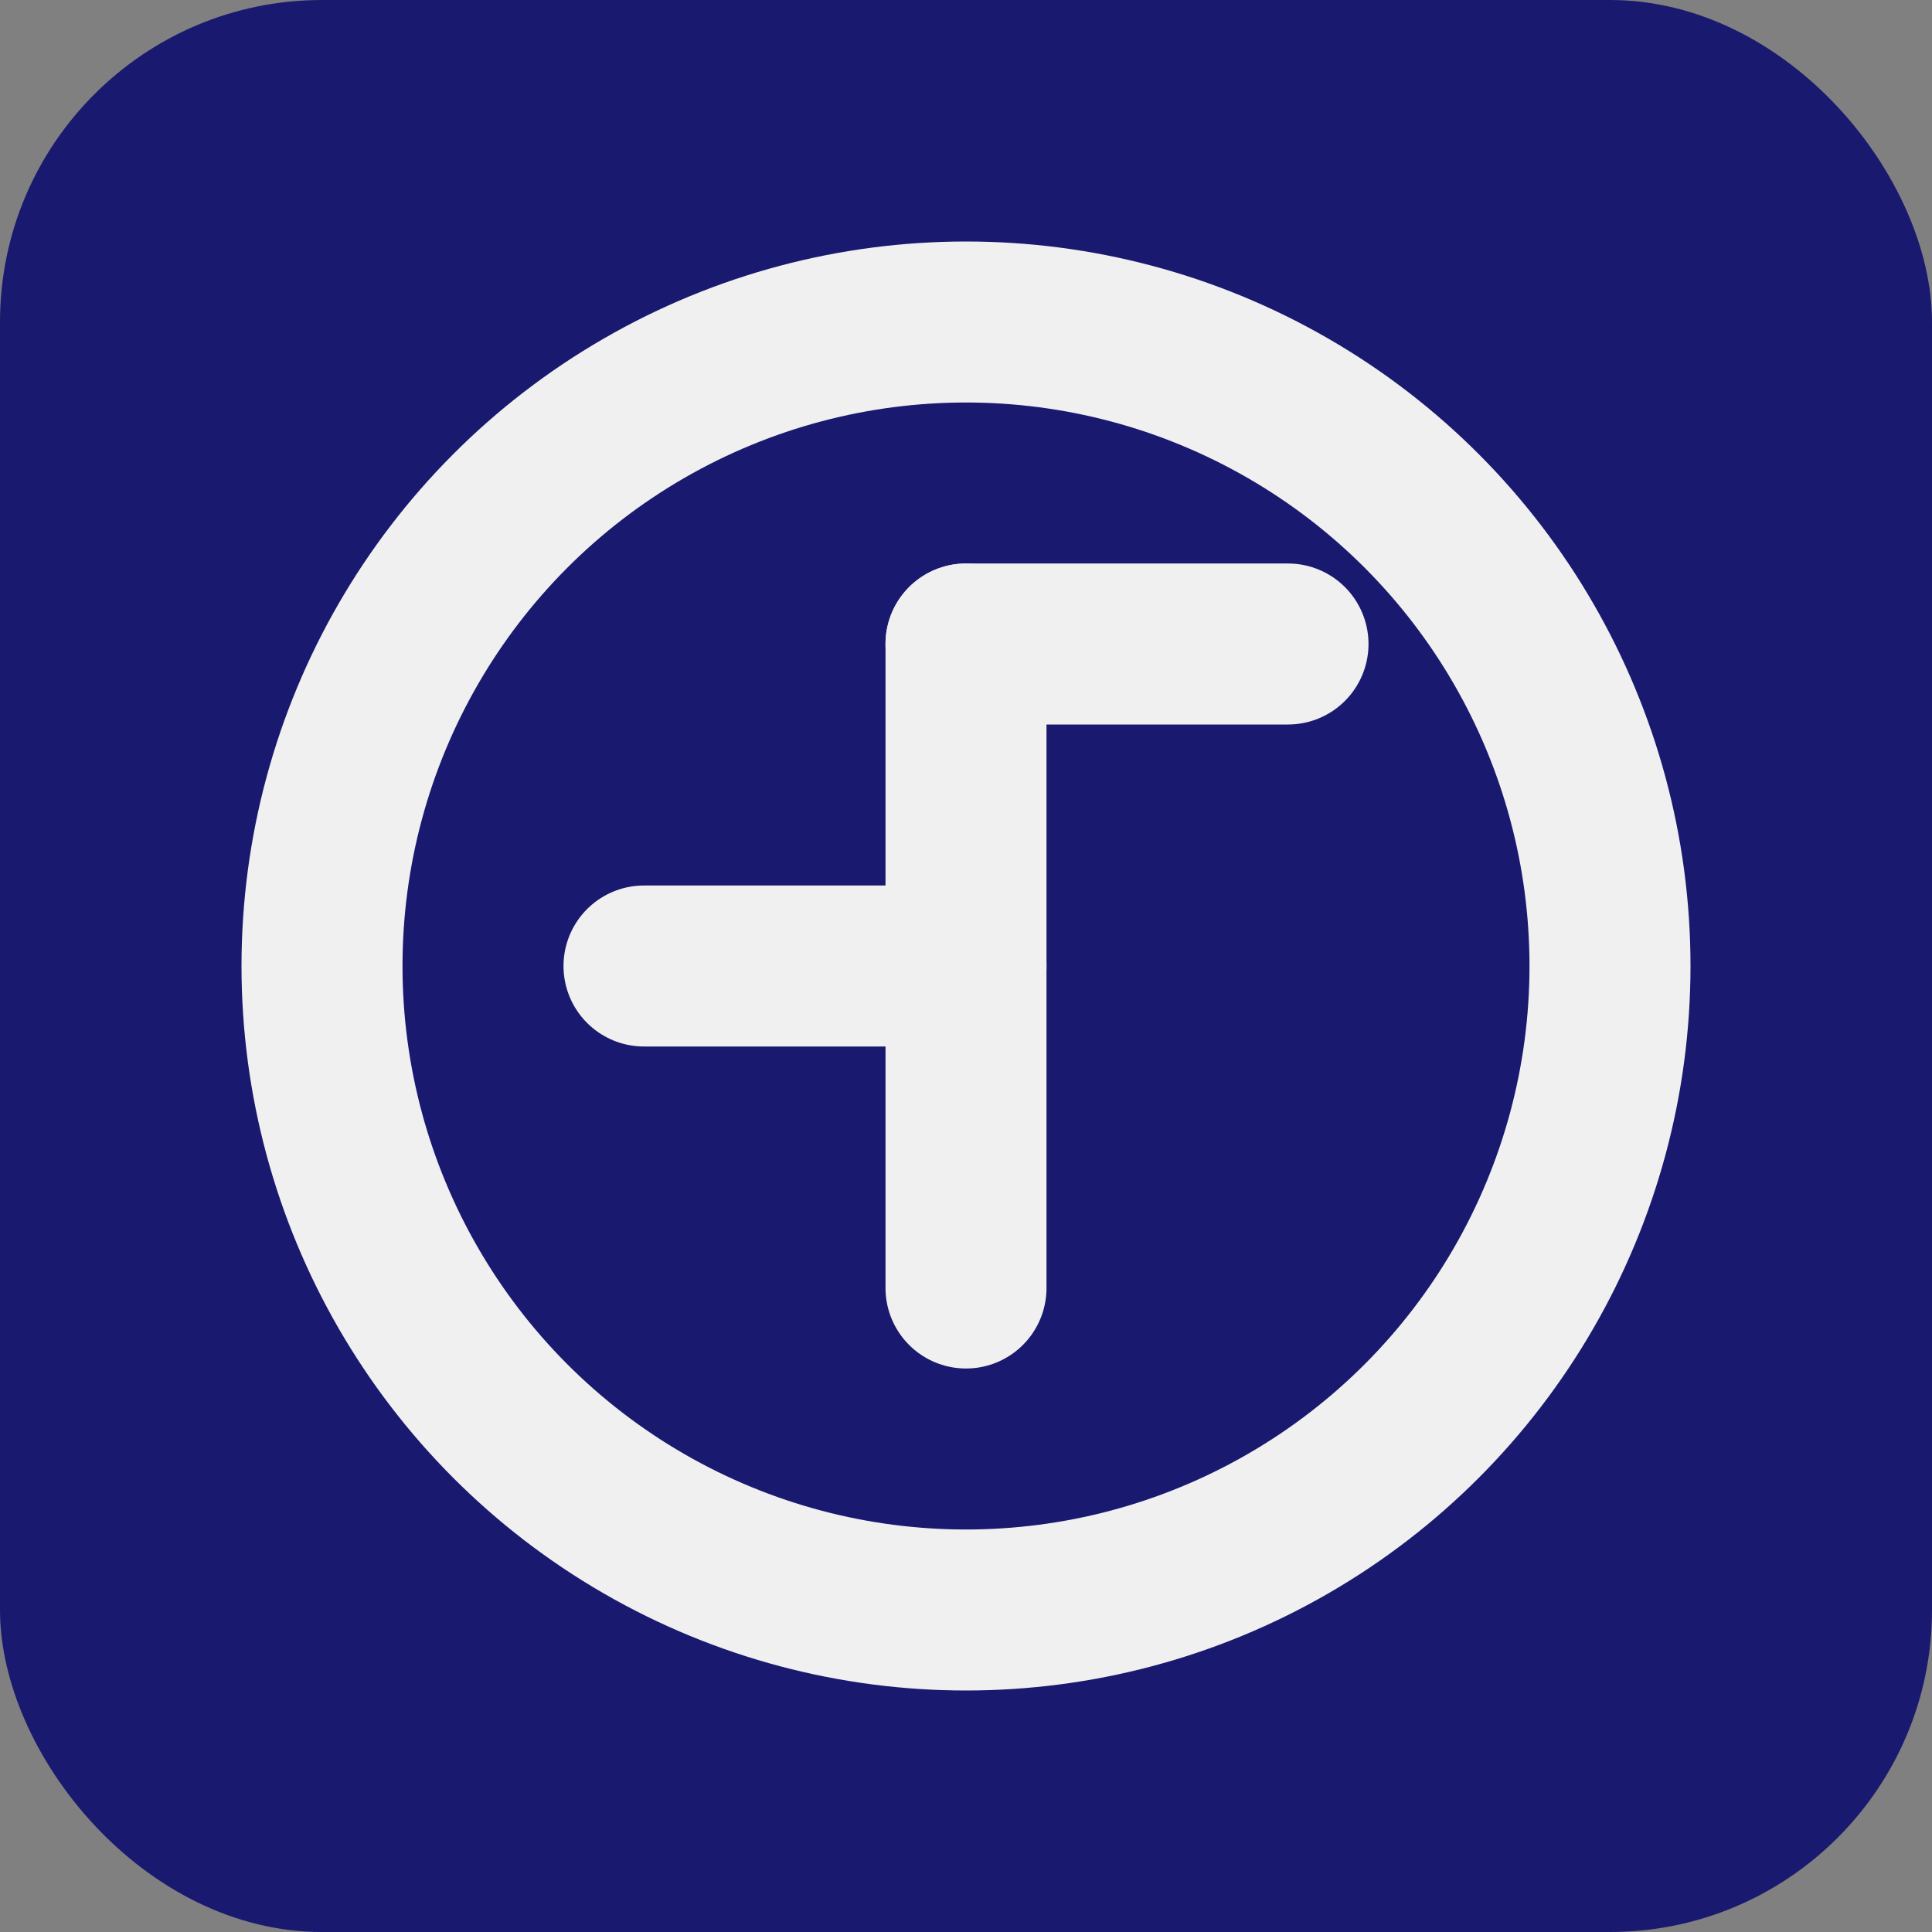
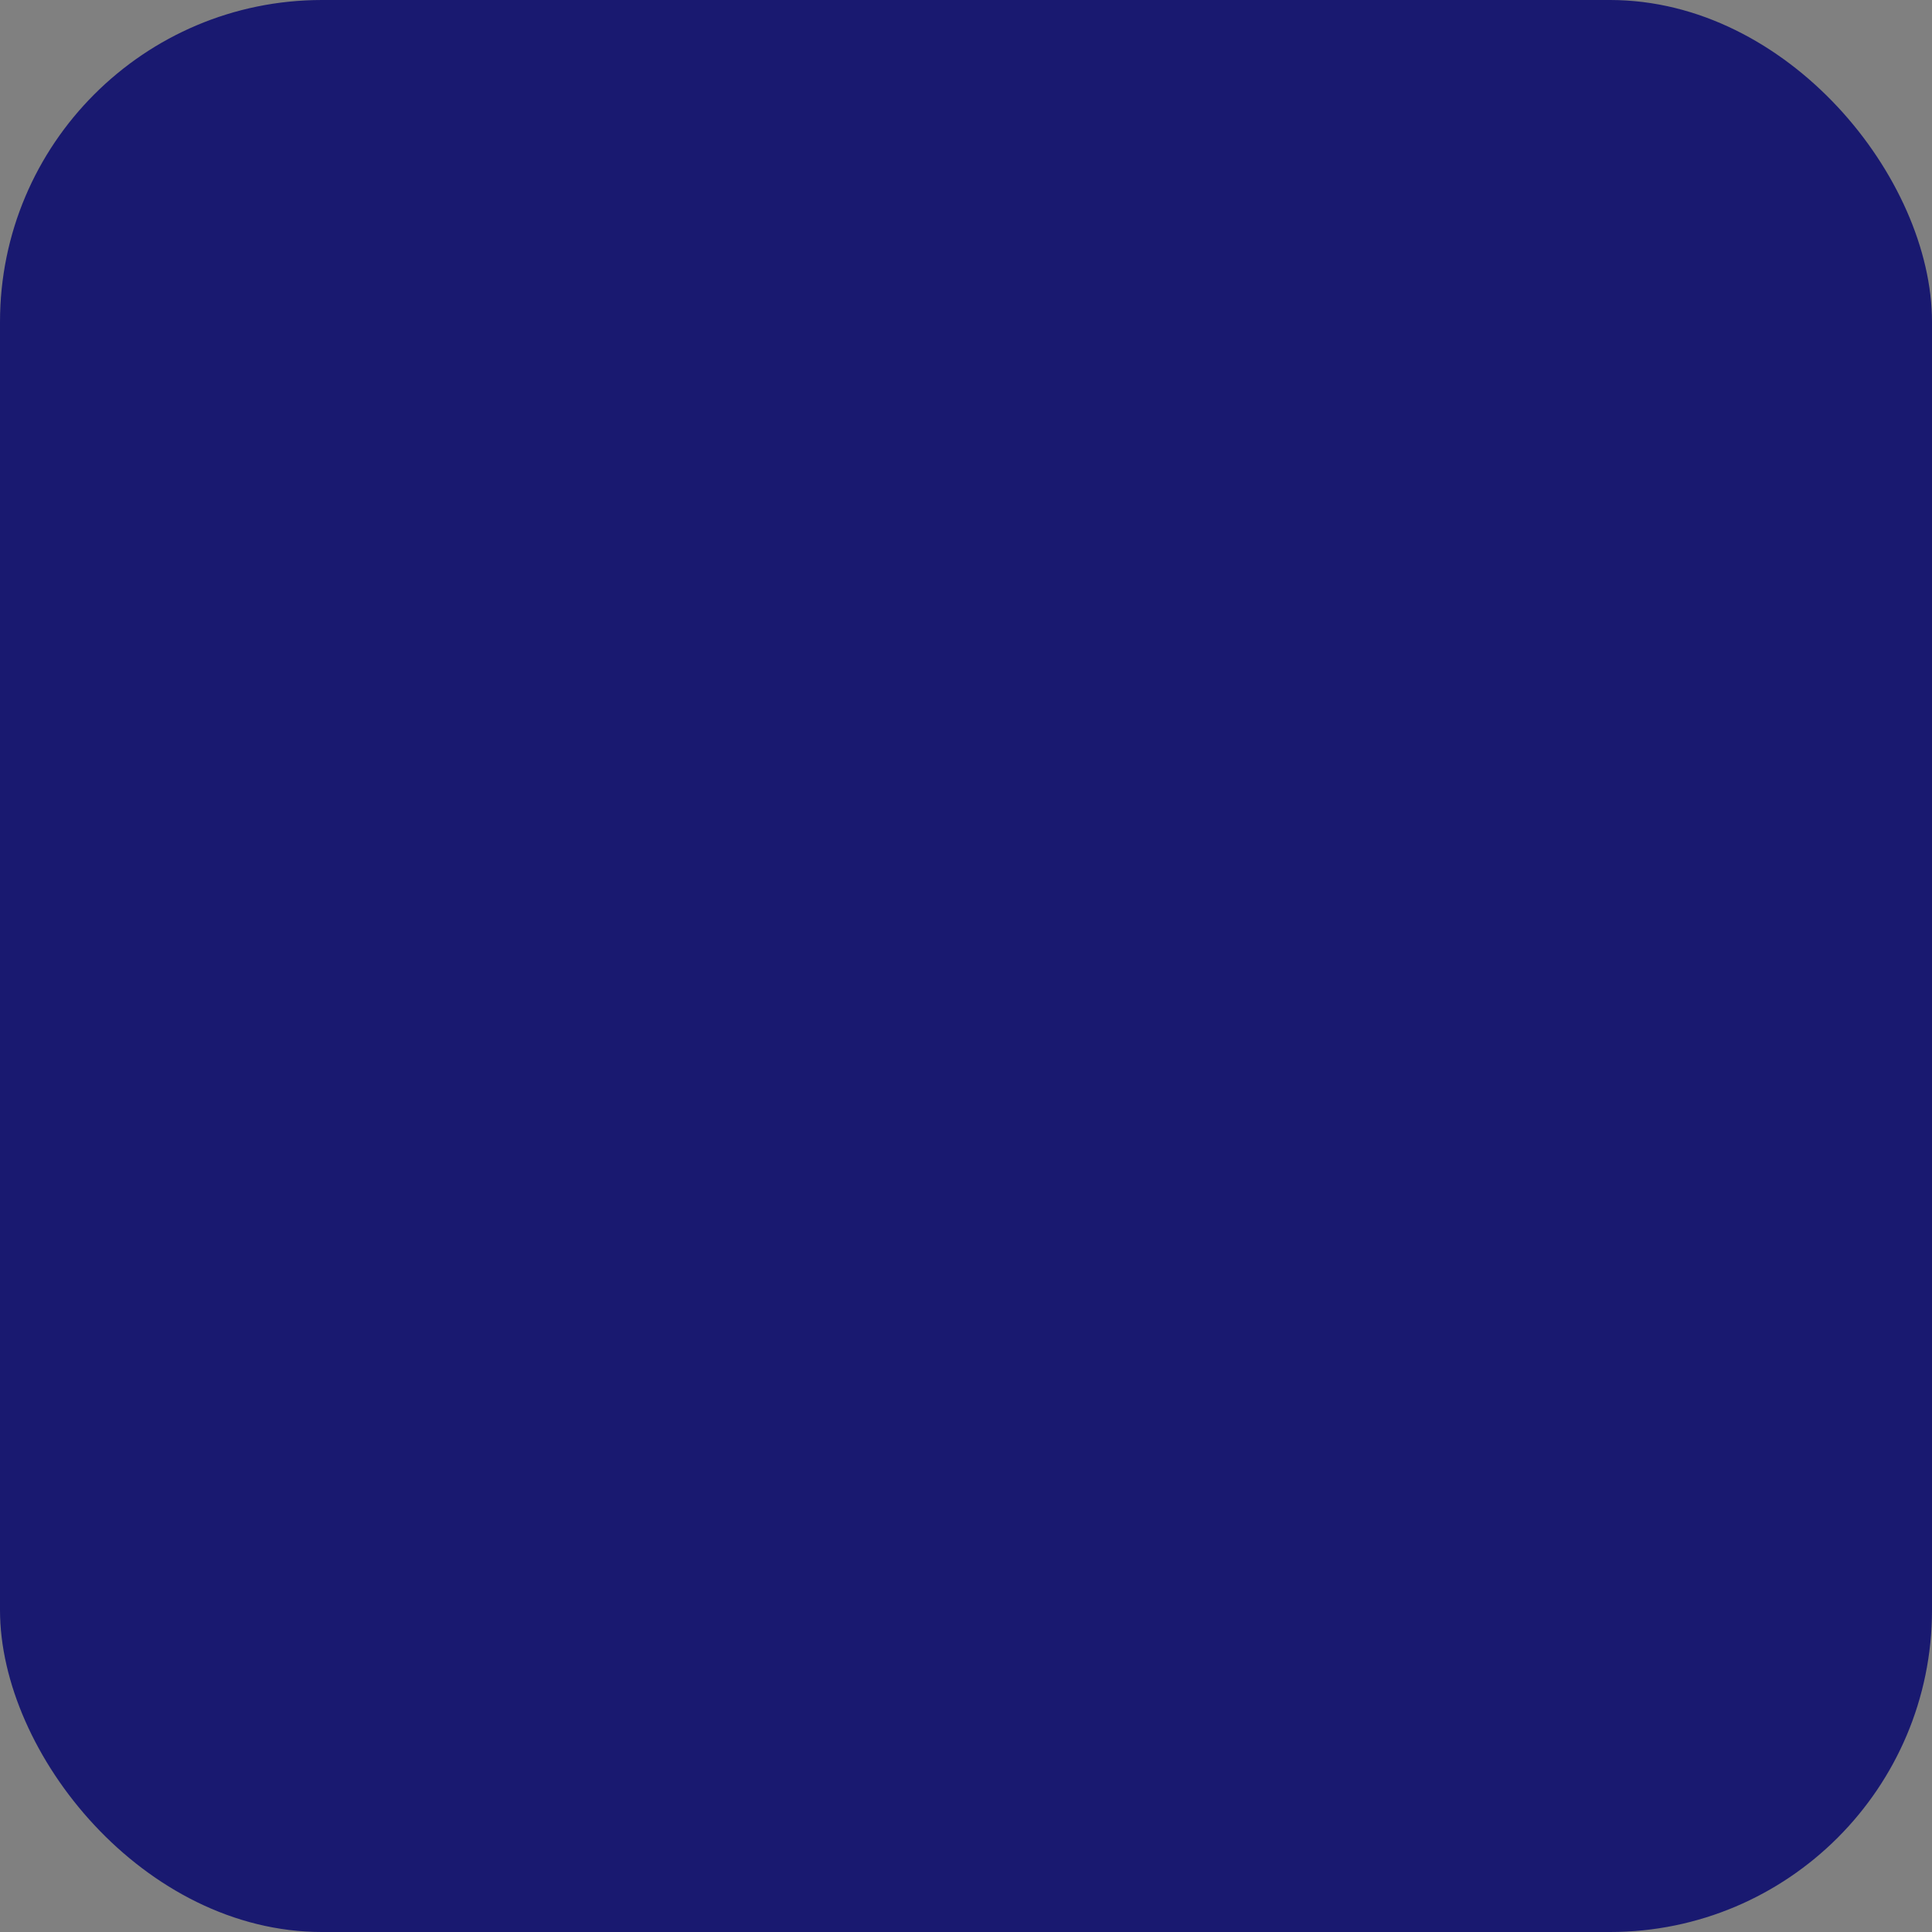
<svg xmlns="http://www.w3.org/2000/svg" width="192" height="192" viewBox="0 0 24 24" fill="none">
  <rect x="0" y="0" width="24" height="24" fill="#808080" stroke="none" />
  <rect width="24" height="24" rx="4" fill="#191970" />
-   <circle cx="12" cy="12" r="8" fill="none" stroke="#f0f0f0" stroke-width="2" />
-   <path d="M12 16V8" stroke="#f0f0f0" stroke-width="2" stroke-linecap="round" />
-   <path d="M8 12h4" stroke="#f0f0f0" stroke-width="2" stroke-linecap="round" />
-   <path d="M12 8h4" stroke="#f0f0f0" stroke-width="2" stroke-linecap="round" />
</svg>